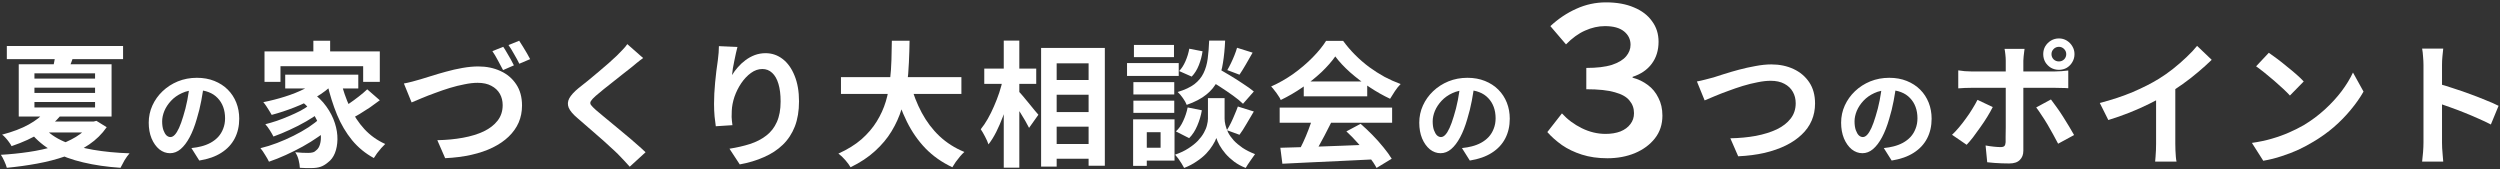
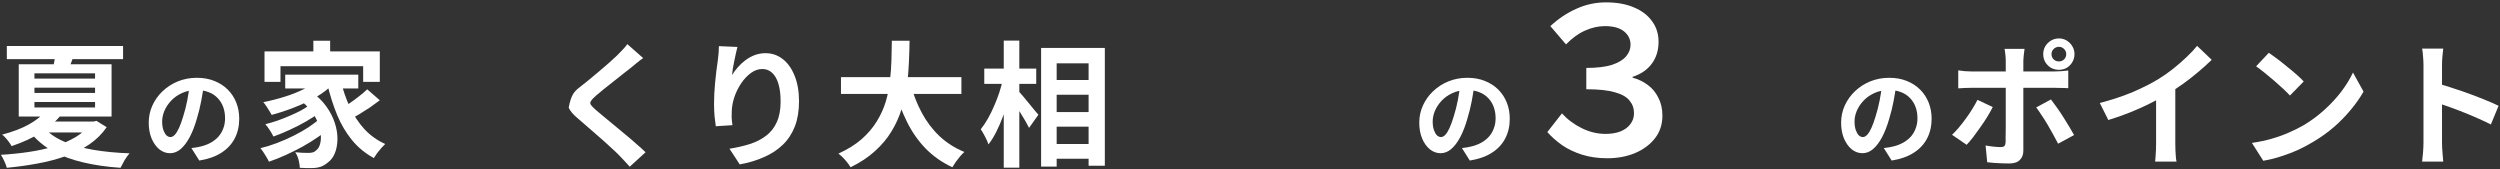
<svg xmlns="http://www.w3.org/2000/svg" width="739" height="50" viewBox="0 0 739 50" fill="none">
  <rect x="0" y="0" width="739" height="50" fill="#333333" stroke="none" />
  <path d="M716.38 42.16C716.38 41.653 716.38 40.827 716.38 39.68C716.38 38.507 716.38 37.16 716.38 35.64C716.38 34.093 716.38 32.48 716.38 30.8C716.38 29.12 716.38 27.506 716.38 25.96C716.38 24.387 716.38 23 716.38 21.8C716.38 20.6 716.38 19.72 716.38 19.16C716.38 18.466 716.34 17.666 716.26 16.76C716.207 15.853 716.113 15.053 715.98 14.36H722.22C722.14 15.053 722.06 15.826 721.98 16.68C721.9 17.506 721.86 18.333 721.86 19.16C721.86 19.907 721.86 20.92 721.86 22.2C721.86 23.48 721.86 24.907 721.86 26.48C721.86 28.026 721.86 29.613 721.86 31.24C721.86 32.84 721.86 34.386 721.86 35.88C721.86 37.373 721.86 38.68 721.86 39.8C721.86 40.893 721.86 41.68 721.86 42.16C721.86 42.533 721.873 43.066 721.9 43.76C721.927 44.426 721.98 45.12 722.06 45.84C722.14 46.56 722.193 47.2 722.22 47.76H715.98C716.087 46.96 716.18 46.026 716.26 44.96C716.34 43.893 716.38 42.96 716.38 42.16ZM720.66 24.72C721.993 25.067 723.487 25.52 725.14 26.08C726.793 26.613 728.46 27.186 730.14 27.8C731.82 28.413 733.393 29.026 734.86 29.64C736.353 30.227 737.593 30.773 738.58 31.28L736.3 36.8C735.18 36.213 733.94 35.627 732.58 35.04C731.22 34.426 729.833 33.84 728.42 33.28C727.033 32.72 725.66 32.2 724.3 31.72C722.967 31.24 721.753 30.813 720.66 30.44V24.72Z" fill="white" />
  <path d="M670.66 15.6C671.353 16.08 672.167 16.667 673.1 17.36C674.033 18.053 674.993 18.813 675.98 19.64C676.993 20.44 677.94 21.227 678.82 22C679.7 22.773 680.42 23.467 680.98 24.08L676.9 28.24C676.393 27.68 675.727 27.013 674.9 26.24C674.073 25.467 673.18 24.667 672.22 23.84C671.26 23.013 670.313 22.227 669.38 21.48C668.447 20.733 667.62 20.107 666.9 19.6L670.66 15.6ZM665.66 42.24C667.74 41.947 669.7 41.533 671.54 41C673.38 40.467 675.087 39.853 676.66 39.16C678.233 38.467 679.673 37.747 680.98 37C683.247 35.64 685.327 34.093 687.22 32.36C689.113 30.627 690.767 28.827 692.18 26.96C693.593 25.067 694.713 23.227 695.54 21.44L698.66 27.08C697.647 28.867 696.393 30.653 694.9 32.44C693.433 34.227 691.767 35.933 689.9 37.56C688.033 39.16 686.02 40.6 683.86 41.88C682.5 42.707 681.033 43.493 679.46 44.24C677.887 44.96 676.22 45.6 674.46 46.16C672.727 46.747 670.913 47.2 669.02 47.52L665.66 42.24Z" fill="white" />
  <path d="M620.7 30.44C624.3 29.507 627.553 28.427 630.46 27.2C633.393 25.947 635.967 24.64 638.18 23.28C639.567 22.427 640.953 21.453 642.34 20.36C643.753 19.24 645.073 18.093 646.3 16.92C647.553 15.747 648.607 14.627 649.46 13.56L653.78 17.68C652.553 18.88 651.207 20.093 649.74 21.32C648.3 22.547 646.793 23.72 645.22 24.84C643.647 25.96 642.087 26.987 640.54 27.92C639.02 28.8 637.313 29.707 635.42 30.64C633.553 31.573 631.58 32.453 629.5 33.28C627.42 34.107 625.327 34.84 623.22 35.48L620.7 30.44ZM637.34 25.84L643.02 24.52V42.52C643.02 43.107 643.033 43.747 643.06 44.44C643.087 45.133 643.127 45.773 643.18 46.36C643.233 46.973 643.3 47.44 643.38 47.76H637.06C637.113 47.44 637.153 46.973 637.18 46.36C637.233 45.773 637.273 45.133 637.3 44.44C637.327 43.747 637.34 43.107 637.34 42.52V25.84Z" fill="white" />
  <path d="M606.42 16C606.42 16.613 606.633 17.133 607.06 17.56C607.487 17.96 608.007 18.16 608.62 18.16C609.207 18.16 609.713 17.96 610.14 17.56C610.567 17.133 610.78 16.613 610.78 16C610.78 15.413 610.567 14.906 610.14 14.48C609.713 14.053 609.207 13.84 608.62 13.84C608.007 13.84 607.487 14.053 607.06 14.48C606.633 14.906 606.42 15.413 606.42 16ZM603.98 16C603.98 15.146 604.18 14.373 604.58 13.68C605.007 12.986 605.567 12.427 606.26 12C606.98 11.573 607.767 11.36 608.62 11.36C609.473 11.36 610.247 11.573 610.94 12C611.633 12.427 612.18 12.986 612.58 13.68C613.007 14.373 613.22 15.146 613.22 16C613.22 16.853 613.007 17.64 612.58 18.36C612.18 19.053 611.633 19.613 610.94 20.04C610.247 20.44 609.473 20.64 608.62 20.64C607.767 20.64 606.98 20.44 606.26 20.04C605.567 19.613 605.007 19.053 604.58 18.36C604.18 17.64 603.98 16.853 603.98 16ZM598.46 14.44C598.433 14.627 598.393 14.933 598.34 15.36C598.287 15.787 598.233 16.24 598.18 16.72C598.127 17.173 598.1 17.573 598.1 17.92C598.1 18.72 598.1 19.6 598.1 20.56C598.1 21.52 598.1 22.48 598.1 23.44C598.1 24.373 598.1 25.227 598.1 26C598.1 26.533 598.1 27.28 598.1 28.24C598.1 29.2 598.1 30.28 598.1 31.48C598.1 32.68 598.1 33.933 598.1 35.24C598.1 36.52 598.1 37.773 598.1 39C598.1 40.2 598.1 41.293 598.1 42.28C598.1 43.24 598.1 44 598.1 44.56C598.1 45.706 597.753 46.613 597.06 47.28C596.393 47.973 595.353 48.32 593.94 48.32C593.22 48.32 592.487 48.306 591.74 48.28C590.993 48.253 590.26 48.213 589.54 48.16C588.82 48.106 588.113 48.04 587.42 47.96L586.94 43C587.793 43.16 588.62 43.28 589.42 43.36C590.247 43.44 590.9 43.48 591.38 43.48C591.913 43.48 592.287 43.373 592.5 43.16C592.713 42.92 592.833 42.547 592.86 42.04C592.86 41.8 592.86 41.28 592.86 40.48C592.887 39.68 592.9 38.733 592.9 37.64C592.9 36.547 592.9 35.386 592.9 34.16C592.9 32.933 592.9 31.76 592.9 30.64C592.9 29.52 592.9 28.547 592.9 27.72C592.9 26.893 592.9 26.32 592.9 26C592.9 25.52 592.9 24.8 592.9 23.84C592.9 22.853 592.9 21.813 592.9 20.72C592.9 19.627 592.9 18.693 592.9 17.92C592.9 17.387 592.86 16.76 592.78 16.04C592.7 15.293 592.62 14.76 592.54 14.44H598.46ZM578.86 20.8C579.473 20.88 580.113 20.96 580.78 21.04C581.447 21.093 582.1 21.12 582.74 21.12C583.06 21.12 583.7 21.12 584.66 21.12C585.647 21.12 586.82 21.12 588.18 21.12C589.54 21.12 590.993 21.12 592.54 21.12C594.113 21.12 595.687 21.12 597.26 21.12C598.86 21.12 600.34 21.12 601.7 21.12C603.087 21.12 604.287 21.12 605.3 21.12C606.313 21.12 607.02 21.12 607.42 21.12C607.98 21.12 608.633 21.093 609.38 21.04C610.153 20.986 610.82 20.92 611.38 20.84V26.08C610.767 26.026 610.1 26 609.38 26C608.66 25.973 608.02 25.96 607.46 25.96C607.06 25.96 606.353 25.96 605.34 25.96C604.353 25.96 603.167 25.96 601.78 25.96C600.42 25.96 598.953 25.96 597.38 25.96C595.807 25.96 594.233 25.96 592.66 25.96C591.087 25.96 589.62 25.96 588.26 25.96C586.9 25.96 585.727 25.96 584.74 25.96C583.78 25.96 583.113 25.96 582.74 25.96C582.153 25.96 581.5 25.973 580.78 26C580.087 26.026 579.447 26.067 578.86 26.12V20.8ZM589.06 31.64C588.607 32.547 588.06 33.52 587.42 34.56C586.78 35.6 586.087 36.64 585.34 37.68C584.62 38.72 583.913 39.693 583.22 40.6C582.527 41.48 581.9 42.213 581.34 42.8L577.02 39.84C577.687 39.227 578.367 38.507 579.06 37.68C579.78 36.827 580.473 35.933 581.14 35C581.833 34.066 582.46 33.133 583.02 32.2C583.607 31.267 584.113 30.373 584.54 29.52L589.06 31.64ZM606.26 29.4C606.767 30.04 607.327 30.8 607.94 31.68C608.58 32.56 609.22 33.507 609.86 34.52C610.5 35.507 611.1 36.48 611.66 37.44C612.22 38.373 612.7 39.2 613.1 39.92L608.38 42.48C607.953 41.627 607.46 40.706 606.9 39.72C606.367 38.733 605.807 37.746 605.22 36.76C604.633 35.773 604.047 34.853 603.46 34C602.9 33.12 602.38 32.373 601.9 31.76L606.26 29.4Z" fill="white" />
  <path d="M560.571 24.765C560.364 26.336 560.096 28.01 559.765 29.787C559.434 31.564 558.99 33.362 558.432 35.181C557.833 37.268 557.13 39.066 556.324 40.575C555.518 42.084 554.629 43.251 553.658 44.078C552.707 44.884 551.664 45.287 550.527 45.287C549.39 45.287 548.336 44.905 547.365 44.14C546.414 43.355 545.65 42.28 545.071 40.916C544.513 39.552 544.234 38.002 544.234 36.266C544.234 34.468 544.596 32.773 545.319 31.182C546.042 29.591 547.045 28.185 548.326 26.966C549.628 25.726 551.137 24.755 552.852 24.052C554.588 23.349 556.458 22.998 558.463 22.998C560.385 22.998 562.111 23.308 563.64 23.928C565.19 24.548 566.513 25.406 567.608 26.501C568.703 27.596 569.54 28.878 570.119 30.345C570.698 31.812 570.987 33.393 570.987 35.088C570.987 37.258 570.543 39.201 569.654 40.916C568.765 42.631 567.443 44.047 565.686 45.163C563.95 46.279 561.78 47.044 559.176 47.457L556.851 43.768C557.45 43.706 557.977 43.634 558.432 43.551C558.887 43.468 559.321 43.375 559.734 43.272C560.726 43.024 561.646 42.673 562.493 42.218C563.361 41.743 564.115 41.164 564.756 40.482C565.397 39.779 565.893 38.963 566.244 38.033C566.616 37.103 566.802 36.08 566.802 34.964C566.802 33.745 566.616 32.629 566.244 31.616C565.872 30.603 565.324 29.725 564.601 28.981C563.878 28.216 562.999 27.638 561.966 27.245C560.933 26.832 559.744 26.625 558.401 26.625C556.748 26.625 555.291 26.925 554.03 27.524C552.769 28.103 551.705 28.857 550.837 29.787C549.969 30.717 549.308 31.719 548.853 32.794C548.419 33.869 548.202 34.892 548.202 35.863C548.202 36.896 548.326 37.764 548.574 38.467C548.822 39.149 549.122 39.666 549.473 40.017C549.845 40.348 550.238 40.513 550.651 40.513C551.085 40.513 551.509 40.296 551.922 39.862C552.356 39.407 552.78 38.725 553.193 37.816C553.606 36.907 554.02 35.76 554.433 34.375C554.908 32.887 555.311 31.296 555.642 29.601C555.973 27.906 556.21 26.253 556.355 24.641L560.571 24.765Z" fill="white" />
-   <path d="M501.61 24.08C502.357 23.947 503.183 23.76 504.09 23.52C504.997 23.28 505.81 23.067 506.53 22.88C507.303 22.64 508.343 22.307 509.65 21.88C510.983 21.453 512.45 21.027 514.05 20.6C515.65 20.173 517.277 19.813 518.93 19.52C520.61 19.2 522.17 19.04 523.61 19.04C526.037 19.04 528.223 19.493 530.17 20.4C532.117 21.307 533.663 22.613 534.81 24.32C535.957 26.027 536.53 28.12 536.53 30.6C536.53 32.413 536.197 34.093 535.53 35.64C534.863 37.187 533.877 38.573 532.57 39.8C531.29 41.027 529.73 42.093 527.89 43C526.05 43.907 523.943 44.64 521.57 45.2C519.223 45.733 516.637 46.067 513.81 46.2L511.49 40.88C514.21 40.827 516.73 40.587 519.05 40.16C521.397 39.707 523.45 39.067 525.21 38.24C526.97 37.387 528.343 36.32 529.33 35.04C530.317 33.76 530.81 32.253 530.81 30.52C530.81 29.267 530.53 28.147 529.97 27.16C529.41 26.147 528.57 25.347 527.45 24.76C526.357 24.173 525.01 23.88 523.41 23.88C522.237 23.88 520.943 24.027 519.53 24.32C518.117 24.587 516.663 24.947 515.17 25.4C513.703 25.853 512.263 26.347 510.85 26.88C509.437 27.387 508.13 27.893 506.93 28.4C505.73 28.907 504.717 29.333 503.89 29.68L501.61 24.08Z" fill="white" />
  <path d="M475.15 46.78C472.35 46.78 469.83 46.42 467.59 45.7C465.35 44.98 463.39 44.04 461.71 42.88C460.03 41.68 458.59 40.4 457.39 39.04L461.71 33.52C463.35 35.32 465.31 36.78 467.59 37.9C469.87 39.02 472.21 39.58 474.61 39.58C476.25 39.58 477.71 39.34 478.99 38.86C480.27 38.34 481.25 37.62 481.93 36.7C482.65 35.78 483.01 34.7 483.01 33.46C483.01 32.02 482.57 30.78 481.69 29.74C480.85 28.66 479.41 27.84 477.37 27.28C475.33 26.68 472.51 26.38 468.91 26.38V20.08C472.03 20.08 474.55 19.78 476.47 19.18C478.39 18.54 479.79 17.7 480.67 16.66C481.55 15.62 481.99 14.48 481.99 13.24C481.99 11.64 481.35 10.32 480.07 9.28C478.79 8.24 476.91 7.72 474.43 7.72C472.47 7.72 470.51 8.16 468.55 9.04C466.63 9.88 464.75 11.24 462.91 13.12L458.29 7.72C460.61 5.56 463.15 3.86 465.91 2.62C468.71 1.34 471.65 0.7 474.73 0.7C477.93 0.7 480.69 1.2 483.01 2.2C485.33 3.16 487.11 4.52 488.35 6.28C489.63 8 490.27 10.02 490.27 12.34C490.27 14.9 489.59 17.08 488.23 18.88C486.91 20.64 485.03 21.92 482.59 22.72V22.96C484.27 23.4 485.77 24.12 487.09 25.12C488.41 26.08 489.45 27.34 490.21 28.9C491.01 30.42 491.41 32.18 491.41 34.18C491.41 36.78 490.67 39.02 489.19 40.9C487.71 42.78 485.73 44.24 483.25 45.28C480.81 46.28 478.11 46.78 475.15 46.78Z" fill="white" />
  <path d="M435.871 24.765C435.664 26.336 435.396 28.01 435.065 29.787C434.734 31.564 434.29 33.362 433.732 35.181C433.133 37.268 432.43 39.066 431.624 40.575C430.818 42.084 429.929 43.251 428.958 44.078C428.007 44.884 426.964 45.287 425.827 45.287C424.69 45.287 423.636 44.905 422.665 44.14C421.714 43.355 420.95 42.28 420.371 40.916C419.813 39.552 419.534 38.002 419.534 36.266C419.534 34.468 419.896 32.773 420.619 31.182C421.342 29.591 422.345 28.185 423.626 26.966C424.928 25.726 426.437 24.755 428.152 24.052C429.888 23.349 431.758 22.998 433.763 22.998C435.685 22.998 437.411 23.308 438.94 23.928C440.49 24.548 441.813 25.406 442.908 26.501C444.003 27.596 444.84 28.878 445.419 30.345C445.998 31.812 446.287 33.393 446.287 35.088C446.287 37.258 445.843 39.201 444.954 40.916C444.065 42.631 442.743 44.047 440.986 45.163C439.25 46.279 437.08 47.044 434.476 47.457L432.151 43.768C432.75 43.706 433.277 43.634 433.732 43.551C434.187 43.468 434.621 43.375 435.034 43.272C436.026 43.024 436.946 42.673 437.793 42.218C438.661 41.743 439.415 41.164 440.056 40.482C440.697 39.779 441.193 38.963 441.544 38.033C441.916 37.103 442.102 36.08 442.102 34.964C442.102 33.745 441.916 32.629 441.544 31.616C441.172 30.603 440.624 29.725 439.901 28.981C439.178 28.216 438.299 27.638 437.266 27.245C436.233 26.832 435.044 26.625 433.701 26.625C432.048 26.625 430.591 26.925 429.33 27.524C428.069 28.103 427.005 28.857 426.137 29.787C425.269 30.717 424.608 31.719 424.153 32.794C423.719 33.869 423.502 34.892 423.502 35.863C423.502 36.896 423.626 37.764 423.874 38.467C424.122 39.149 424.422 39.666 424.773 40.017C425.145 40.348 425.538 40.513 425.951 40.513C426.385 40.513 426.809 40.296 427.222 39.862C427.656 39.407 428.08 38.725 428.493 37.816C428.906 36.907 429.32 35.76 429.733 34.375C430.208 32.887 430.611 31.296 430.942 29.601C431.273 27.906 431.51 26.253 431.655 24.641L435.871 24.765Z" fill="white" />
-   <path d="M378.47 43.68C380.843 43.6 383.59 43.52 386.71 43.44C389.857 43.333 393.15 43.213 396.59 43.08C400.057 42.947 403.47 42.813 406.83 42.68L406.67 47.08C403.417 47.267 400.11 47.427 396.75 47.56C393.417 47.72 390.243 47.867 387.23 48C384.217 48.16 381.497 48.293 379.07 48.4L378.47 43.68ZM378.27 31.8H411.51V36.28H378.27V31.8ZM385.39 24.08H404.15V28.48H385.39V24.08ZM388.03 34.72L393.51 36.2C392.897 37.453 392.243 38.733 391.55 40.04C390.883 41.32 390.217 42.547 389.55 43.72C388.91 44.893 388.297 45.933 387.71 46.84L383.51 45.44C384.043 44.453 384.603 43.347 385.19 42.12C385.777 40.867 386.31 39.6 386.79 38.32C387.297 37.013 387.71 35.813 388.03 34.72ZM397.99 38.84L402.19 36.6C403.39 37.64 404.577 38.76 405.75 39.96C406.923 41.16 408.003 42.373 408.99 43.6C409.977 44.8 410.777 45.907 411.39 46.92L406.91 49.64C406.377 48.627 405.617 47.48 404.63 46.2C403.67 44.947 402.603 43.667 401.43 42.36C400.283 41.053 399.137 39.88 397.99 38.84ZM394.71 16.68C393.643 18.2 392.27 19.76 390.59 21.36C388.91 22.933 387.043 24.427 384.99 25.84C382.937 27.253 380.803 28.493 378.59 29.56C378.43 29.16 378.177 28.72 377.83 28.24C377.51 27.733 377.163 27.253 376.79 26.8C376.443 26.32 376.097 25.907 375.75 25.56C378.043 24.547 380.243 23.293 382.35 21.8C384.457 20.28 386.337 18.68 387.99 17C389.67 15.293 391.003 13.653 391.99 12.08H397.03C398.097 13.547 399.283 14.933 400.59 16.24C401.897 17.547 403.283 18.747 404.75 19.84C406.217 20.907 407.723 21.867 409.27 22.72C410.843 23.547 412.43 24.253 414.03 24.84C413.443 25.427 412.883 26.12 412.35 26.92C411.817 27.72 411.337 28.48 410.91 29.2C408.91 28.267 406.883 27.12 404.83 25.76C402.777 24.4 400.857 22.933 399.07 21.36C397.31 19.787 395.857 18.227 394.71 16.68Z" fill="white" />
-   <path d="M356.83 23.24L359.79 20.08C360.937 20.72 362.19 21.453 363.55 22.28C364.937 23.107 366.257 23.947 367.51 24.8C368.79 25.627 369.83 26.373 370.63 27.04L367.43 30.68C366.71 29.96 365.737 29.16 364.51 28.28C363.283 27.4 361.99 26.52 360.63 25.64C359.27 24.76 358.003 23.96 356.83 23.24ZM359.59 29H361.99V35.08C361.99 35.613 362.07 36.227 362.23 36.92C362.39 37.613 362.657 38.36 363.03 39.16C363.43 39.933 363.977 40.707 364.67 41.48C365.363 42.227 366.23 42.96 367.27 43.68C368.31 44.373 369.55 45 370.99 45.56C370.59 46.12 370.11 46.8 369.55 47.6C368.99 48.4 368.55 49.08 368.23 49.64C366.977 49.16 365.843 48.547 364.83 47.8C363.843 47.053 362.99 46.267 362.27 45.44C361.55 44.587 360.963 43.76 360.51 42.96C360.057 42.133 359.737 41.413 359.55 40.8C359.337 41.413 358.977 42.12 358.47 42.92C357.99 43.72 357.35 44.547 356.55 45.4C355.75 46.227 354.803 47 353.71 47.72C352.643 48.467 351.417 49.107 350.03 49.64C349.843 49.267 349.59 48.827 349.27 48.32C348.977 47.84 348.657 47.36 348.31 46.88C347.963 46.427 347.643 46.04 347.35 45.72C348.897 45.187 350.217 44.56 351.31 43.84C352.43 43.12 353.363 42.373 354.11 41.6C354.857 40.8 355.443 40.013 355.87 39.24C356.323 38.44 356.63 37.68 356.79 36.96C356.977 36.24 357.07 35.613 357.07 35.08V29H359.59ZM357.43 12H362.15C362.043 14.4 361.83 16.587 361.51 18.56C361.217 20.533 360.683 22.307 359.91 23.88C359.163 25.427 358.057 26.787 356.59 27.96C355.15 29.133 353.217 30.147 350.79 31C350.577 30.413 350.203 29.747 349.67 29C349.137 28.227 348.617 27.627 348.11 27.2C350.217 26.56 351.87 25.787 353.07 24.88C354.27 23.947 355.163 22.867 355.75 21.64C356.363 20.387 356.777 18.973 356.99 17.4C357.203 15.8 357.35 14 357.43 12ZM351.55 14.4L355.47 15.16C355.283 16.52 354.923 17.88 354.39 19.24C353.857 20.6 353.15 21.733 352.27 22.64L348.55 21C349.27 20.28 349.897 19.307 350.43 18.08C350.963 16.853 351.337 15.627 351.55 14.4ZM351.07 31.76L355.27 32.6C355.003 34.147 354.55 35.667 353.91 37.16C353.297 38.627 352.497 39.853 351.51 40.84L347.59 38.84C348.443 38.093 349.163 37.067 349.75 35.76C350.363 34.453 350.803 33.12 351.07 31.76ZM365.67 14.12L370.27 15.56C369.603 16.76 368.923 17.947 368.23 19.12C367.563 20.267 366.95 21.253 366.39 22.08L362.79 20.72C363.137 20.133 363.497 19.453 363.87 18.68C364.243 17.907 364.59 17.12 364.91 16.32C365.23 15.52 365.483 14.787 365.67 14.12ZM365.91 31.48L370.63 32.96C369.91 34.187 369.177 35.427 368.43 36.68C367.71 37.933 367.03 38.987 366.39 39.84L362.67 38.48C363.07 37.84 363.47 37.12 363.87 36.32C364.27 35.493 364.643 34.653 364.99 33.8C365.363 32.947 365.67 32.173 365.91 31.48ZM335.03 24.28H347.11V27.92H335.03V24.28ZM335.19 13.28H347.03V16.88H335.19V13.28ZM335.03 29.76H347.11V33.36H335.03V29.76ZM333.15 18.64H348.43V22.44H333.15V18.64ZM337.11 35.28H347.19V47.48H337.11V43.68H343.07V39.08H337.11V35.28ZM334.95 35.28H338.99V49.04H334.95V35.28Z" fill="white" />
  <path d="M310.03 23.64H324.35V28H310.03V23.64ZM310.03 33.12H324.35V37.44H310.03V33.12ZM310.03 42.56H324.35V46.92H310.03V42.56ZM307.75 14.16H326.59V49H321.79V18.72H312.35V49.24H307.75V14.16ZM290.95 20.28H306.31V24.8H290.95V20.28ZM296.71 12H301.31V49.56H296.71V12ZM296.47 23.36L299.31 24.36C298.99 25.987 298.59 27.667 298.11 29.4C297.63 31.107 297.083 32.787 296.47 34.44C295.857 36.067 295.19 37.6 294.47 39.04C293.75 40.453 292.99 41.667 292.19 42.68C291.977 42.013 291.643 41.253 291.19 40.4C290.737 39.52 290.31 38.787 289.91 38.2C290.63 37.32 291.323 36.293 291.99 35.12C292.657 33.947 293.27 32.707 293.83 31.4C294.417 30.067 294.937 28.72 295.39 27.36C295.843 25.973 296.203 24.64 296.47 23.36ZM300.99 26.88C301.283 27.147 301.71 27.613 302.27 28.28C302.83 28.92 303.417 29.627 304.03 30.4C304.67 31.173 305.257 31.893 305.79 32.56C306.35 33.2 306.737 33.653 306.95 33.92L304.19 37.8C303.897 37.213 303.523 36.52 303.07 35.72C302.617 34.92 302.123 34.107 301.59 33.28C301.057 32.453 300.537 31.667 300.03 30.92C299.55 30.173 299.137 29.547 298.79 29.04L300.99 26.88Z" fill="white" />
  <path d="M248.59 22.8H284.19V27.76H248.59V22.8ZM269.15 24.8C269.95 27.84 271.057 30.68 272.47 33.32C273.883 35.96 275.63 38.267 277.71 40.24C279.817 42.213 282.27 43.773 285.07 44.92C284.67 45.267 284.243 45.707 283.79 46.24C283.363 46.773 282.937 47.32 282.51 47.88C282.11 48.467 281.777 48.987 281.51 49.44C278.443 48 275.803 46.147 273.59 43.88C271.403 41.613 269.563 38.973 268.07 35.96C266.577 32.92 265.323 29.573 264.31 25.92L269.15 24.8ZM263.63 12.04H268.87C268.843 14.067 268.777 16.213 268.67 18.48C268.59 20.72 268.39 23 268.07 25.32C267.75 27.64 267.23 29.947 266.51 32.24C265.817 34.507 264.83 36.693 263.55 38.8C262.297 40.88 260.67 42.827 258.67 44.64C256.697 46.453 254.283 48.053 251.43 49.44C251.057 48.8 250.537 48.093 249.87 47.32C249.203 46.547 248.523 45.907 247.83 45.4C250.55 44.173 252.83 42.76 254.67 41.16C256.51 39.533 258.003 37.787 259.15 35.92C260.323 34.027 261.217 32.067 261.83 30.04C262.443 27.987 262.857 25.92 263.07 23.84C263.31 21.76 263.457 19.72 263.51 17.72C263.563 15.72 263.603 13.827 263.63 12.04Z" fill="white" />
  <path d="M217.99 13.88C217.857 14.36 217.71 14.96 217.55 15.68C217.39 16.4 217.23 17.16 217.07 17.96C216.91 18.733 216.763 19.494 216.63 20.24C216.523 20.987 216.443 21.64 216.39 22.2C216.87 21.4 217.443 20.627 218.11 19.88C218.777 19.107 219.523 18.413 220.35 17.8C221.203 17.16 222.123 16.654 223.11 16.28C224.123 15.907 225.19 15.72 226.31 15.72C228.177 15.72 229.857 16.294 231.35 17.44C232.843 18.587 234.017 20.227 234.87 22.36C235.75 24.494 236.19 27.027 236.19 29.96C236.19 32.787 235.777 35.267 234.95 37.4C234.123 39.507 232.937 41.307 231.39 42.8C229.843 44.294 227.99 45.507 225.83 46.44C223.697 47.4 221.31 48.12 218.67 48.6L215.63 43.96C217.843 43.614 219.87 43.147 221.71 42.56C223.577 41.947 225.177 41.12 226.51 40.08C227.87 39.04 228.91 37.707 229.63 36.08C230.377 34.427 230.75 32.4 230.75 30C230.75 27.947 230.537 26.213 230.11 24.8C229.683 23.36 229.057 22.267 228.23 21.52C227.43 20.773 226.47 20.4 225.35 20.4C224.177 20.4 223.057 20.787 221.99 21.56C220.923 22.334 219.963 23.347 219.11 24.6C218.283 25.827 217.617 27.16 217.11 28.6C216.63 30.04 216.363 31.427 216.31 32.76C216.283 33.32 216.27 33.934 216.27 34.6C216.297 35.267 216.377 36.067 216.51 37L211.59 37.32C211.483 36.547 211.363 35.587 211.23 34.44C211.123 33.267 211.07 32 211.07 30.64C211.07 29.707 211.097 28.707 211.15 27.64C211.23 26.573 211.31 25.494 211.39 24.4C211.497 23.28 211.617 22.16 211.75 21.04C211.91 19.92 212.057 18.854 212.19 17.84C212.297 17.067 212.377 16.307 212.43 15.56C212.483 14.813 212.51 14.174 212.51 13.64L217.99 13.88Z" fill="white" />
-   <path d="M190.11 17.16C189.47 17.613 188.843 18.093 188.23 18.6C187.617 19.08 187.083 19.52 186.63 19.92C185.963 20.427 185.163 21.053 184.23 21.8C183.323 22.52 182.363 23.28 181.35 24.08C180.363 24.853 179.403 25.613 178.47 26.36C177.537 27.107 176.737 27.773 176.07 28.36C175.377 28.973 174.91 29.48 174.67 29.88C174.43 30.253 174.43 30.627 174.67 31C174.937 31.373 175.43 31.88 176.15 32.52C176.737 33.027 177.483 33.653 178.39 34.4C179.323 35.147 180.323 35.973 181.39 36.88C182.483 37.76 183.59 38.68 184.71 39.64C185.857 40.573 186.95 41.507 187.99 42.44C189.057 43.347 190.003 44.2 190.83 45L186.15 49.28C185.03 48.027 183.87 46.787 182.67 45.56C182.057 44.947 181.257 44.2 180.27 43.32C179.31 42.413 178.257 41.467 177.11 40.48C175.99 39.493 174.87 38.52 173.75 37.56C172.63 36.573 171.617 35.693 170.71 34.92C169.377 33.8 168.51 32.773 168.11 31.84C167.737 30.907 167.79 29.987 168.27 29.08C168.777 28.147 169.697 27.133 171.03 26.04C171.83 25.427 172.737 24.707 173.75 23.88C174.763 23.027 175.803 22.16 176.87 21.28C177.937 20.373 178.95 19.507 179.91 18.68C180.87 17.827 181.683 17.08 182.35 16.44C182.937 15.853 183.523 15.253 184.11 14.64C184.697 14.027 185.137 13.493 185.43 13.04L190.11 17.16Z" fill="white" />
-   <path d="M119.39 24.68C120.137 24.547 120.963 24.36 121.87 24.12C122.777 23.88 123.59 23.653 124.31 23.44C125.083 23.2 126.123 22.88 127.43 22.48C128.763 22.053 130.217 21.627 131.79 21.2C133.39 20.747 135.03 20.373 136.71 20.08C138.39 19.787 139.95 19.64 141.39 19.64C143.817 19.64 146.003 20.093 147.95 21C149.897 21.88 151.443 23.187 152.59 24.92C153.737 26.627 154.31 28.72 154.31 31.2C154.31 33.013 153.977 34.693 153.31 36.24C152.643 37.76 151.657 39.147 150.35 40.4C149.07 41.627 147.51 42.693 145.67 43.6C143.83 44.507 141.723 45.227 139.35 45.76C136.977 46.293 134.39 46.627 131.59 46.76L129.27 41.44C131.963 41.387 134.483 41.147 136.83 40.72C139.177 40.293 141.23 39.667 142.99 38.84C144.75 37.987 146.123 36.92 147.11 35.64C148.097 34.36 148.59 32.84 148.59 31.08C148.59 29.827 148.31 28.707 147.75 27.72C147.19 26.733 146.35 25.947 145.23 25.36C144.137 24.773 142.79 24.48 141.19 24.48C140.017 24.48 138.723 24.627 137.31 24.92C135.897 25.187 134.443 25.547 132.95 26C131.483 26.453 130.043 26.947 128.63 27.48C127.217 27.987 125.91 28.493 124.71 29C123.51 29.48 122.497 29.907 121.67 30.28L119.39 24.68ZM148.75 13.84C149.097 14.32 149.457 14.893 149.83 15.56C150.23 16.227 150.617 16.893 150.99 17.56C151.363 18.227 151.67 18.813 151.91 19.32L148.71 20.72C148.283 19.893 147.777 18.947 147.19 17.88C146.63 16.813 146.083 15.893 145.55 15.12L148.75 13.84ZM153.47 12.04C153.817 12.547 154.19 13.133 154.59 13.8C155.017 14.467 155.417 15.133 155.79 15.8C156.163 16.44 156.47 17 156.71 17.48L153.51 18.84C153.11 18.013 152.603 17.08 151.99 16.04C151.403 14.973 150.843 14.067 150.31 13.32L153.47 12.04Z" fill="white" />
+   <path d="M190.11 17.16C189.47 17.613 188.843 18.093 188.23 18.6C187.617 19.08 187.083 19.52 186.63 19.92C185.963 20.427 185.163 21.053 184.23 21.8C183.323 22.52 182.363 23.28 181.35 24.08C180.363 24.853 179.403 25.613 178.47 26.36C177.537 27.107 176.737 27.773 176.07 28.36C175.377 28.973 174.91 29.48 174.67 29.88C174.43 30.253 174.43 30.627 174.67 31C174.937 31.373 175.43 31.88 176.15 32.52C176.737 33.027 177.483 33.653 178.39 34.4C179.323 35.147 180.323 35.973 181.39 36.88C182.483 37.76 183.59 38.68 184.71 39.64C185.857 40.573 186.95 41.507 187.99 42.44C189.057 43.347 190.003 44.2 190.83 45L186.15 49.28C185.03 48.027 183.87 46.787 182.67 45.56C182.057 44.947 181.257 44.2 180.27 43.32C179.31 42.413 178.257 41.467 177.11 40.48C175.99 39.493 174.87 38.52 173.75 37.56C172.63 36.573 171.617 35.693 170.71 34.92C169.377 33.8 168.51 32.773 168.11 31.84C168.777 28.147 169.697 27.133 171.03 26.04C171.83 25.427 172.737 24.707 173.75 23.88C174.763 23.027 175.803 22.16 176.87 21.28C177.937 20.373 178.95 19.507 179.91 18.68C180.87 17.827 181.683 17.08 182.35 16.44C182.937 15.853 183.523 15.253 184.11 14.64C184.697 14.027 185.137 13.493 185.43 13.04L190.11 17.16Z" fill="white" />
  <path d="M92.63 12.04H97.59V17.76H92.63V12.04ZM78.19 15.2H112.27V24.2H107.35V19.56H82.91V24.2H78.19V15.2ZM84.31 22.08H105.91V26.16H84.31V22.08ZM88.19 29.24L91.91 27.08C93.803 28.387 95.323 29.853 96.47 31.48C97.617 33.08 98.457 34.72 98.99 36.4C99.523 38.053 99.777 39.653 99.75 41.2C99.723 42.72 99.47 44.08 98.99 45.28C98.51 46.453 97.83 47.36 96.95 48C96.203 48.64 95.457 49.08 94.71 49.32C93.99 49.56 93.097 49.68 92.03 49.68C91.55 49.707 91.017 49.707 90.43 49.68C89.843 49.653 89.243 49.627 88.63 49.6C88.603 48.933 88.483 48.16 88.27 47.28C88.057 46.427 87.723 45.667 87.27 45C88.017 45.053 88.71 45.107 89.35 45.16C90.017 45.187 90.603 45.2 91.11 45.2C91.617 45.2 92.07 45.147 92.47 45.04C92.87 44.933 93.23 44.707 93.55 44.36C94.03 43.987 94.377 43.413 94.59 42.64C94.83 41.84 94.91 40.907 94.83 39.84C94.777 38.747 94.51 37.6 94.03 36.4C93.577 35.173 92.87 33.947 91.91 32.72C90.977 31.493 89.737 30.333 88.19 29.24ZM94.55 23.12L98.51 24.8C97.097 26.24 95.39 27.547 93.39 28.72C91.39 29.867 89.257 30.88 86.99 31.76C84.75 32.64 82.523 33.373 80.31 33.96C80.15 33.64 79.923 33.253 79.63 32.8C79.337 32.32 79.03 31.84 78.71 31.36C78.39 30.88 78.097 30.493 77.83 30.2C79.99 29.773 82.123 29.227 84.23 28.56C86.363 27.893 88.323 27.107 90.11 26.2C91.897 25.267 93.377 24.24 94.55 23.12ZM91.43 31.08L94.51 33.24C93.417 34.093 92.083 34.973 90.51 35.88C88.937 36.787 87.297 37.627 85.59 38.4C83.91 39.173 82.323 39.827 80.83 40.36C80.563 39.827 80.203 39.2 79.75 38.48C79.297 37.76 78.857 37.173 78.43 36.72C79.497 36.453 80.63 36.12 81.83 35.72C83.057 35.293 84.257 34.827 85.43 34.32C86.63 33.813 87.75 33.293 88.79 32.76C89.83 32.2 90.71 31.64 91.43 31.08ZM94.67 34.92L97.95 37.36C96.883 38.373 95.617 39.387 94.15 40.4C92.71 41.413 91.15 42.387 89.47 43.32C87.817 44.227 86.137 45.067 84.43 45.84C82.723 46.613 81.083 47.267 79.51 47.8C79.217 47.187 78.83 46.507 78.35 45.76C77.897 44.987 77.443 44.333 76.99 43.8C78.563 43.427 80.19 42.92 81.87 42.28C83.55 41.64 85.19 40.92 86.79 40.12C88.39 39.32 89.87 38.48 91.23 37.6C92.59 36.693 93.737 35.8 94.67 34.92ZM100.71 23.8C101.377 26.6 102.283 29.227 103.43 31.68C104.577 34.133 106.003 36.293 107.71 38.16C109.443 40.027 111.497 41.493 113.87 42.56C113.523 42.88 113.137 43.28 112.71 43.76C112.283 44.24 111.87 44.747 111.47 45.28C111.097 45.813 110.777 46.293 110.51 46.72C108.003 45.36 105.857 43.6 104.07 41.44C102.283 39.253 100.803 36.747 99.63 33.92C98.457 31.067 97.483 27.973 96.71 24.64L100.71 23.8ZM108.55 26.4L112.27 29.64C111.363 30.333 110.39 31.04 109.35 31.76C108.31 32.453 107.283 33.107 106.27 33.72C105.257 34.307 104.31 34.84 103.43 35.32L100.39 32.4C101.217 31.92 102.123 31.347 103.11 30.68C104.123 29.987 105.11 29.267 106.07 28.52C107.03 27.773 107.857 27.067 108.55 26.4Z" fill="white" />
  <path d="M60.301 24.765C60.094 26.336 59.826 28.01 59.495 29.787C59.164 31.564 58.72 33.362 58.162 35.181C57.563 37.268 56.86 39.066 56.054 40.575C55.248 42.084 54.359 43.251 53.388 44.078C52.437 44.884 51.394 45.287 50.257 45.287C49.12 45.287 48.066 44.905 47.095 44.14C46.144 43.355 45.38 42.28 44.801 40.916C44.243 39.552 43.964 38.002 43.964 36.266C43.964 34.468 44.326 32.773 45.049 31.182C45.772 29.591 46.775 28.185 48.056 26.966C49.358 25.726 50.867 24.755 52.582 24.052C54.318 23.349 56.188 22.998 58.193 22.998C60.115 22.998 61.841 23.308 63.37 23.928C64.92 24.548 66.243 25.406 67.338 26.501C68.433 27.596 69.27 28.878 69.849 30.345C70.428 31.812 70.717 33.393 70.717 35.088C70.717 37.258 70.273 39.201 69.384 40.916C68.495 42.631 67.173 44.047 65.416 45.163C63.68 46.279 61.51 47.044 58.906 47.457L56.581 43.768C57.18 43.706 57.707 43.634 58.162 43.551C58.617 43.468 59.051 43.375 59.464 43.272C60.456 43.024 61.376 42.673 62.223 42.218C63.091 41.743 63.845 41.164 64.486 40.482C65.127 39.779 65.623 38.963 65.974 38.033C66.346 37.103 66.532 36.08 66.532 34.964C66.532 33.745 66.346 32.629 65.974 31.616C65.602 30.603 65.054 29.725 64.331 28.981C63.608 28.216 62.729 27.638 61.696 27.245C60.663 26.832 59.474 26.625 58.131 26.625C56.478 26.625 55.021 26.925 53.76 27.524C52.499 28.103 51.435 28.857 50.567 29.787C49.699 30.717 49.038 31.719 48.583 32.794C48.149 33.869 47.932 34.892 47.932 35.863C47.932 36.896 48.056 37.764 48.304 38.467C48.552 39.149 48.852 39.666 49.203 40.017C49.575 40.348 49.968 40.513 50.381 40.513C50.815 40.513 51.239 40.296 51.652 39.862C52.086 39.407 52.51 38.725 52.923 37.816C53.336 36.907 53.75 35.76 54.163 34.375C54.638 32.887 55.041 31.296 55.372 29.601C55.703 27.906 55.94 26.253 56.085 24.641L60.301 24.765Z" fill="white" />
  <path d="M2.02 13.6H36.38V17.48H2.02V13.6ZM13.02 37.76C14.487 39.413 16.447 40.773 18.9 41.84C21.38 42.907 24.26 43.72 27.54 44.28C30.82 44.84 34.407 45.187 38.3 45.32C37.82 45.853 37.327 46.533 36.82 47.36C36.34 48.213 35.94 48.96 35.62 49.6C31.62 49.333 27.94 48.8 24.58 48C21.247 47.227 18.273 46.133 15.66 44.72C13.073 43.28 10.873 41.453 9.06 39.24L13.02 37.76ZM26.74 35.92H27.7L28.5 35.72L31.54 37.6C30.153 39.6 28.42 41.307 26.34 42.72C24.26 44.133 21.913 45.293 19.3 46.2C16.687 47.107 13.913 47.827 10.98 48.36C8.073 48.893 5.087 49.307 2.02 49.6C1.86 49.013 1.607 48.347 1.26 47.6C0.94 46.88 0.607 46.267 0.26 45.76C3.06 45.6 5.807 45.32 8.5 44.92C11.22 44.52 13.767 43.96 16.14 43.24C18.513 42.493 20.607 41.573 22.42 40.48C24.26 39.36 25.7 38.04 26.74 36.52V35.92ZM13.3 33.04L18.06 34C16.407 36 14.393 37.747 12.02 39.24C9.673 40.733 6.807 42.053 3.42 43.2C3.233 42.827 2.98 42.427 2.66 42C2.34 41.547 1.993 41.12 1.62 40.72C1.273 40.32 0.94 40.013 0.62 39.8C3.767 38.973 6.393 37.973 8.5 36.8C10.607 35.627 12.207 34.373 13.3 33.04ZM16.42 15.68L22.02 15.56C21.727 16.627 21.407 17.6 21.06 18.48C20.713 19.36 20.393 20.147 20.1 20.84L15.58 20.56C15.74 19.813 15.9 19 16.06 18.12C16.247 17.213 16.367 16.4 16.42 15.68ZM10.18 25.92V27.48H28.1V25.92H10.18ZM10.18 30.16V31.76H28.1V30.16H10.18ZM10.18 21.68V23.24H28.1V21.68H10.18ZM5.54 19H32.98V34.44H5.54V19ZM13.62 35.92H28.46V39.16H10.38L13.62 35.92Z" fill="white" />
</svg>